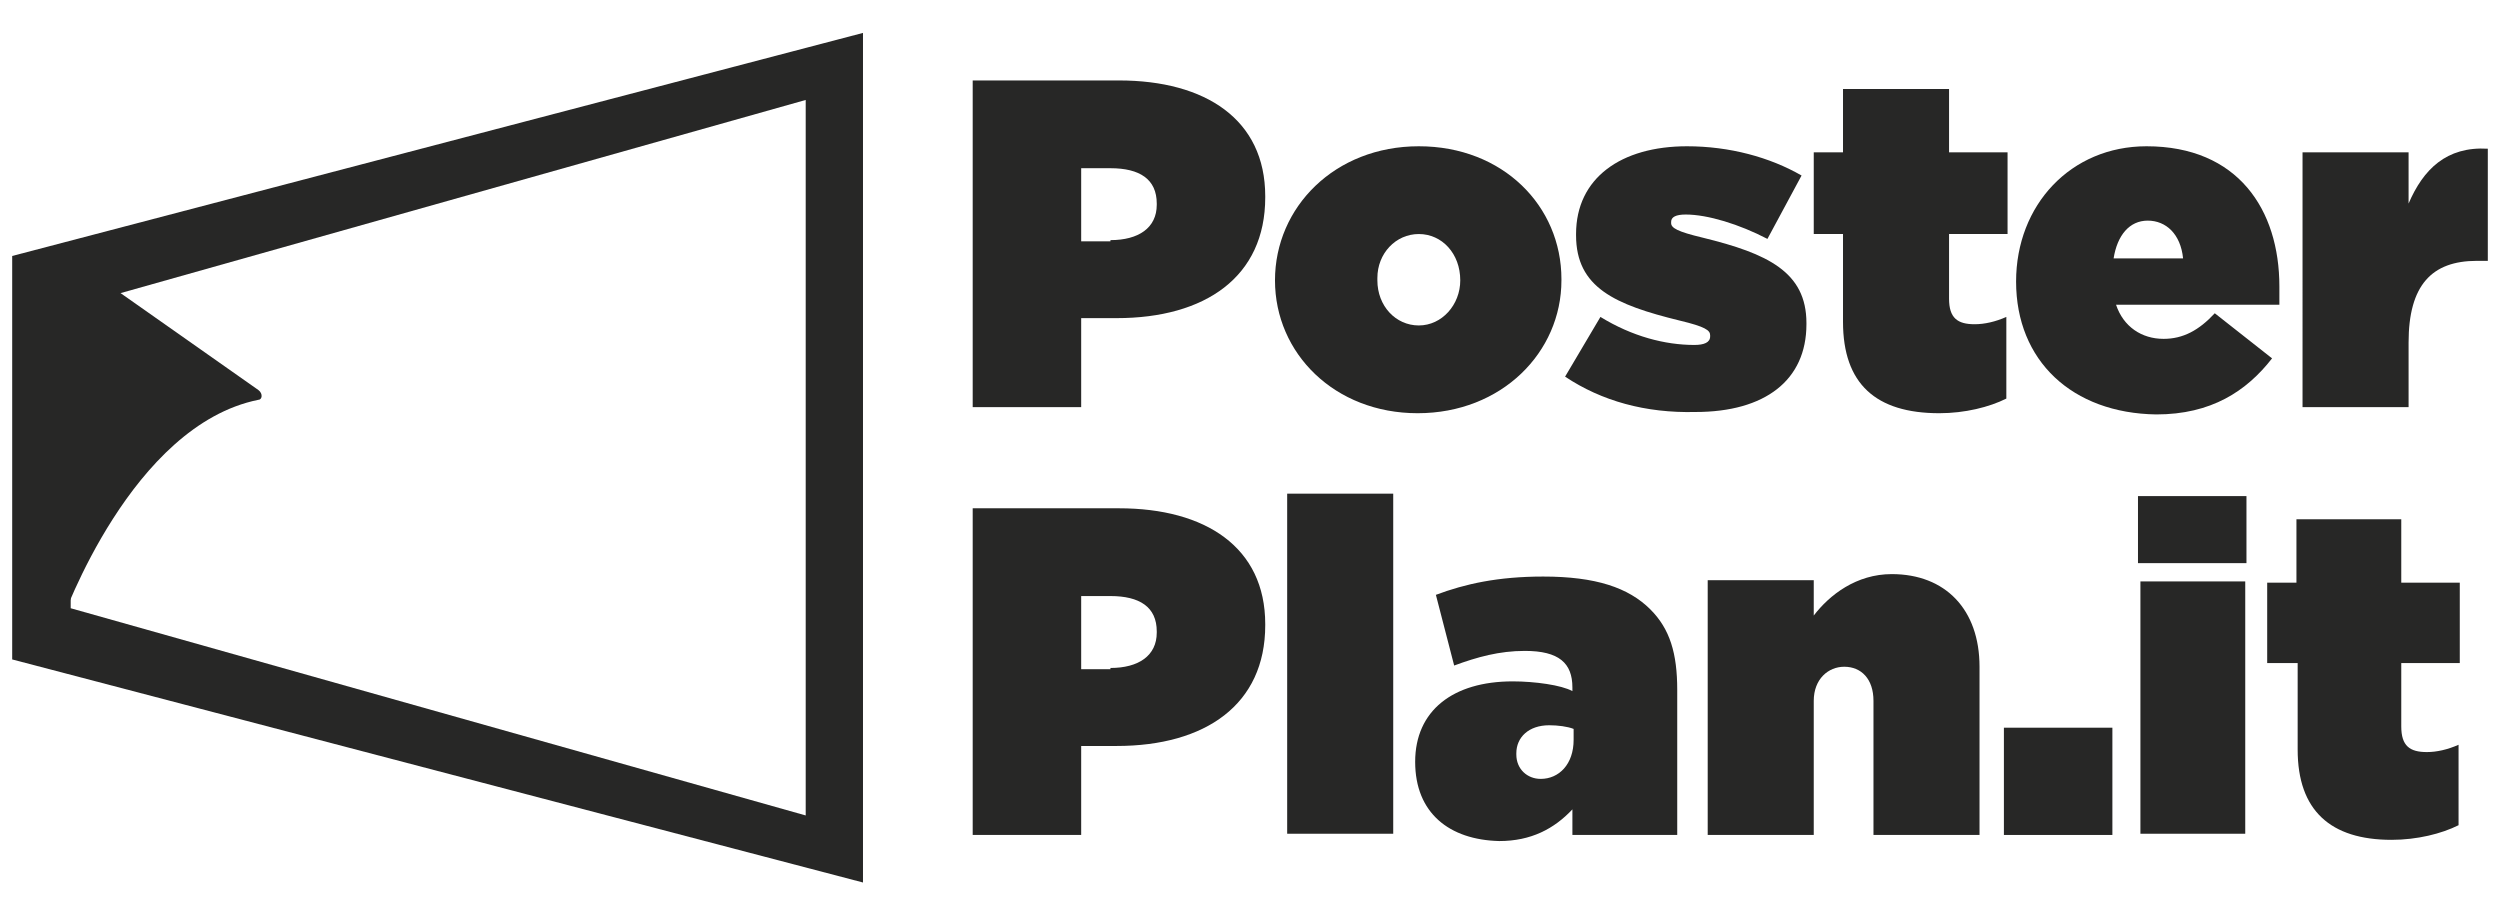
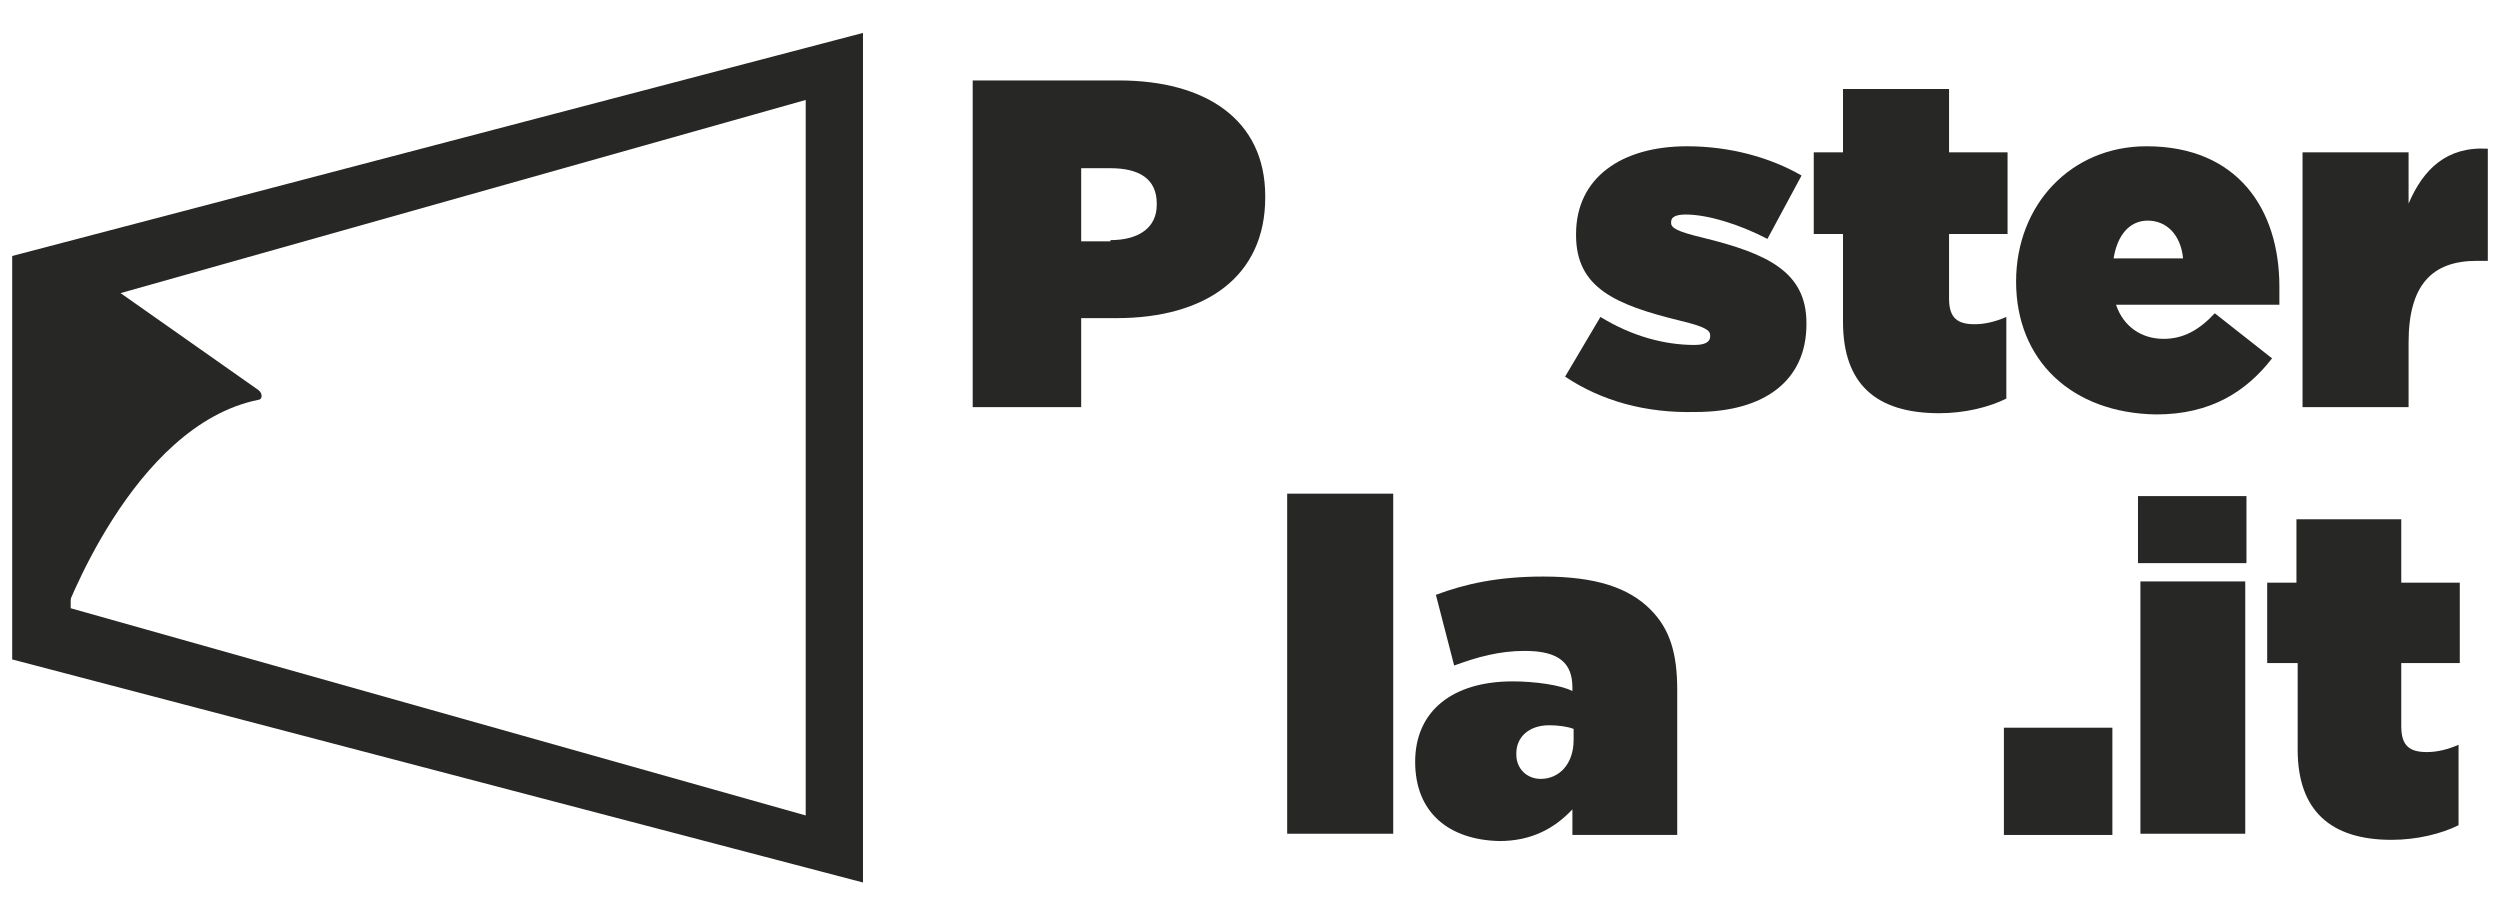
<svg xmlns="http://www.w3.org/2000/svg" version="1.1" id="Livello_1" x="0px" y="0px" viewBox="0 0 205.1 75.1" style="enable-background:new 0 0 205.1 75.1;" xml:space="preserve">
  <style type="text/css">
	.st0{fill:#F8EA41;}
	.st1{fill:#272726;}
</style>
  <g>
    <g>
      <path class="st1" d="M79.8,6.6h12c7.1,0,12,3.2,12,9.5v0.1c0,6.5-4.9,9.9-12.2,9.9h-2.9v7.3h-8.9V6.6z M91.1,19.7    c2.3,0,3.8-1,3.8-2.9v-0.1c0-2-1.4-2.9-3.8-2.9h-2.4v6H91.1z" />
-       <path class="st1" d="M104.6,23L104.6,23c0-6,4.9-11,11.8-11c6.9,0,11.7,4.9,11.7,10.9V23c0,5.9-4.9,10.9-11.8,10.9    C109.5,33.9,104.6,29,104.6,23z M119.8,23L119.8,23c0-2.2-1.5-3.8-3.4-3.8c-1.9,0-3.4,1.6-3.4,3.6V23c0,2.1,1.5,3.7,3.4,3.7    S119.8,25,119.8,23z" />
      <path class="st1" d="M128.4,30.9l2.9-4.9c2.6,1.6,5.3,2.3,7.7,2.3c0.8,0,1.3-0.2,1.3-0.7v-0.1c0-0.4-0.4-0.7-2.5-1.2    c-5.3-1.3-8.5-2.7-8.5-7v-0.1c0-4.6,3.7-7.2,9.1-7.2c3.5,0,6.8,0.9,9.4,2.4l-2.8,5.2c-2.3-1.2-4.9-2-6.7-2c-0.8,0-1.2,0.2-1.2,0.6    v0.1c0,0.4,0.5,0.7,2.6,1.2c5.3,1.3,8.5,2.8,8.5,7v0.1c0,4.6-3.4,7.2-9.1,7.2C135,33.9,131.4,32.9,128.4,30.9z" />
      <path class="st1" d="M151.2,26.4v-7.2h-2.4v-6.7h2.4V7.3h8.7v5.2h4.8v6.7h-4.8v5.3c0,1.6,0.7,2.1,2.1,2.1c0.8,0,1.7-0.2,2.6-0.6    v6.7c-1.4,0.7-3.4,1.2-5.5,1.2C153.9,33.9,151.2,31.5,151.2,26.4z" />
      <path class="st1" d="M165.4,23.1L165.4,23.1c0-6.3,4.5-11.1,10.7-11.1c7.5,0,10.9,5.2,10.9,11.5c0,0.5,0,1,0,1.5h-13.4    c0.6,1.8,2.1,2.8,3.9,2.8c1.6,0,2.9-0.7,4.2-2.1l4.7,3.7c-2.1,2.7-5,4.6-9.5,4.6C170,33.9,165.4,29.6,165.4,23.1z M179.1,21.2    c-0.2-2-1.4-3.1-2.9-3.1c-1.5,0-2.5,1.2-2.8,3.1H179.1z" />
      <path class="st1" d="M188.9,12.5h8.7v4.2c1.2-2.8,3.1-4.7,6.5-4.5v9.2h-0.9c-3.7,0-5.6,2-5.6,6.7v5.3h-8.7V12.5z" />
-       <path class="st1" d="M79.8,41.7h12c7.1,0,12,3.2,12,9.5v0.1c0,6.5-4.9,9.9-12.2,9.9h-2.9v7.3h-8.9V41.7z M91.1,54.8    c2.3,0,3.8-1,3.8-2.9v-0.1c0-2-1.4-2.9-3.8-2.9h-2.4v6H91.1z" />
      <path class="st1" d="M105.6,40.5h8.7v27.9h-8.7V40.5z" />
      <path class="st1" d="M116.1,62.5L116.1,62.5c0-4.2,3.1-6.6,8-6.6c1.8,0,4,0.3,4.9,0.8v-0.3c0-2-1.1-3-3.9-3    c-2.1,0-3.9,0.5-5.8,1.2l-1.5-5.8c2.4-0.9,5.1-1.5,8.8-1.5c4.3,0,7,0.9,8.8,2.7c1.6,1.6,2.2,3.6,2.2,6.6v11.9H129v-2.1    c-1.5,1.6-3.4,2.6-6,2.6C118.9,68.9,116.1,66.7,116.1,62.5z M129.1,60.7v-0.9c-0.5-0.2-1.3-0.3-2-0.3c-1.7,0-2.7,1-2.7,2.3v0.1    c0,1.2,0.9,2,2,2C127.9,63.9,129.1,62.7,129.1,60.7z" />
-       <path class="st1" d="M140.1,47.6h8.7v2.9c1.3-1.7,3.5-3.4,6.4-3.4c4.4,0,7.2,2.9,7.2,7.6v13.8h-8.7v-11c0-1.8-1-2.8-2.4-2.8    c-1.3,0-2.5,1-2.5,2.8v11h-8.7V47.6z" />
      <path class="st1" d="M164.4,59.7h8.9v8.8h-8.9V59.7z" />
      <path class="st1" d="M175.4,40.7h8.9v5.5h-8.9V40.7z M175.6,47.7h8.6v20.7h-8.6V47.7z" />
      <path class="st1" d="M188.5,61.5v-7.1H186v-6.6h2.4v-5.2h8.6v5.2h4.8v6.6h-4.8v5.2c0,1.6,0.7,2.1,2.1,2.1c0.8,0,1.7-0.2,2.6-0.6    v6.6c-1.4,0.7-3.4,1.2-5.5,1.2C191.2,68.9,188.5,66.5,188.5,61.5z" />
    </g>
    <g>
      <path class="st1" d="M21.2,32.8C10.8,34.9,5.2,50.6,5,51.1c0,0,0,0,0,0l0.4-29.8c0-0.2,0.2-0.3,0.3-0.2l15.5,10.9    C21.6,32.3,21.5,32.8,21.2,32.8z" />
    </g>
    <g>
      <g>
        <path class="st1" d="M70.8,72.4L1,54.1V21L70.8,2.7V72.4z M5.8,49.9l60.3,17V8.2l-60.3,17V49.9z" />
      </g>
    </g>
  </g>
</svg>